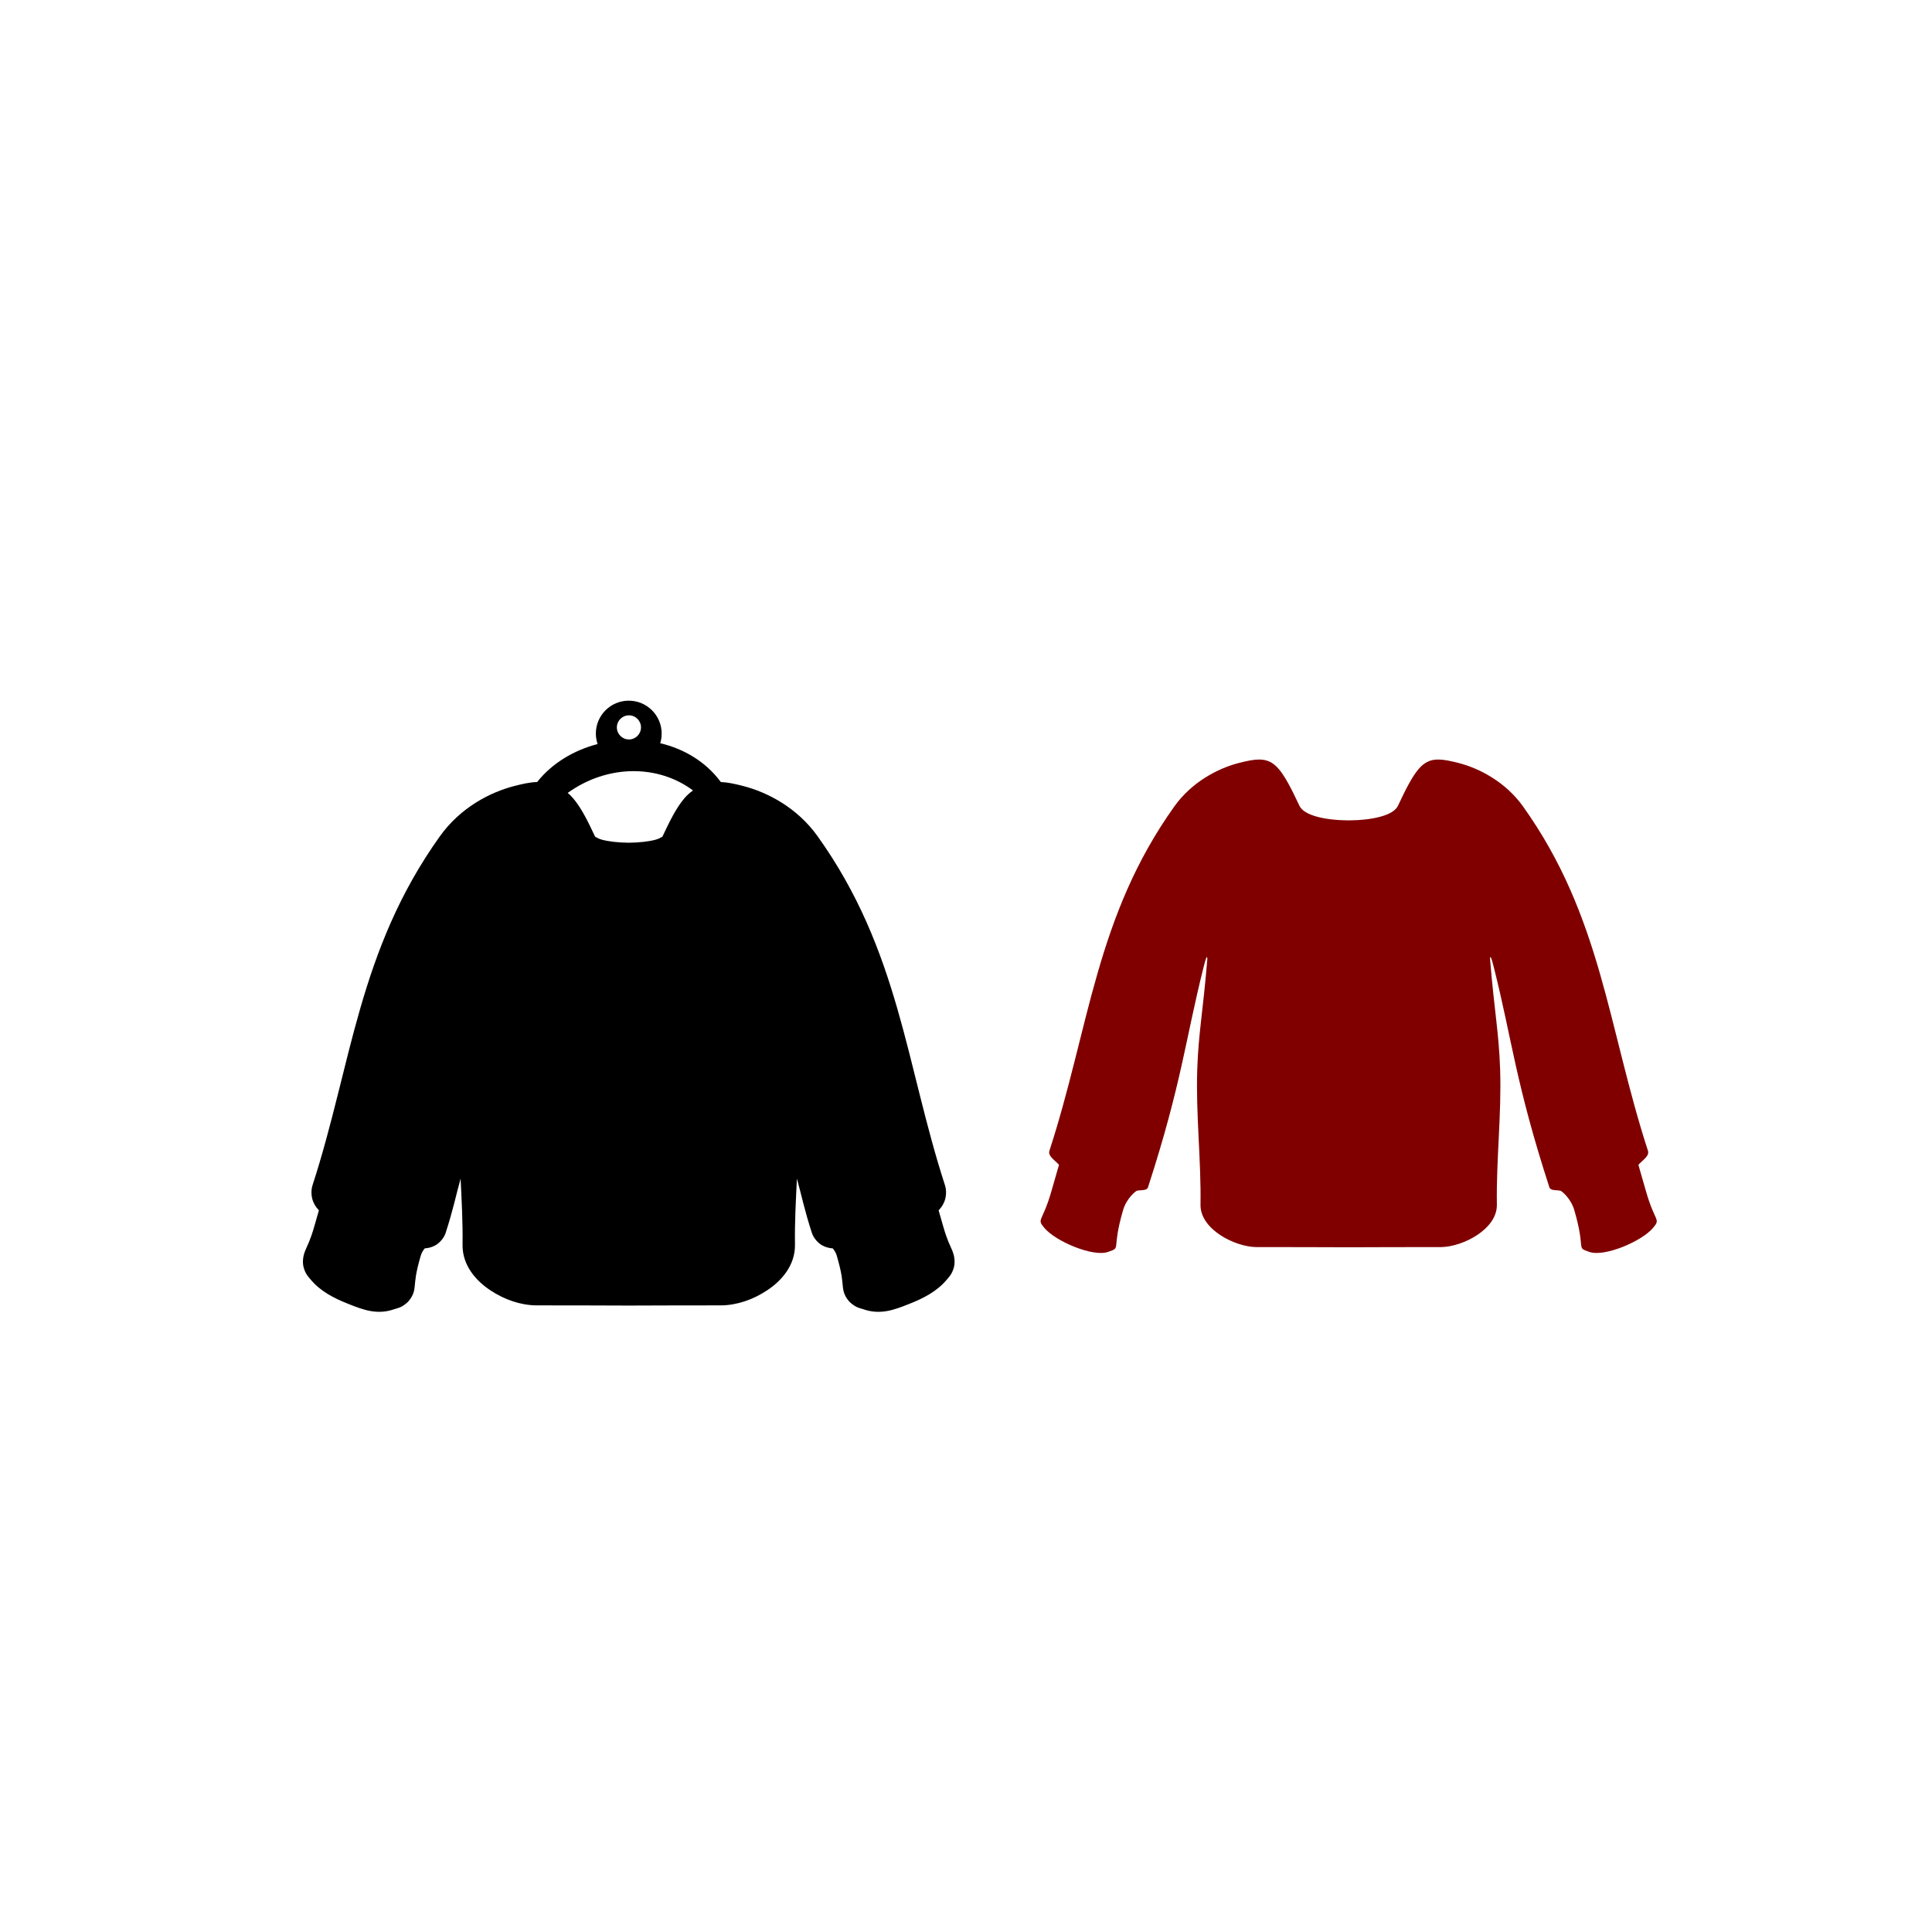
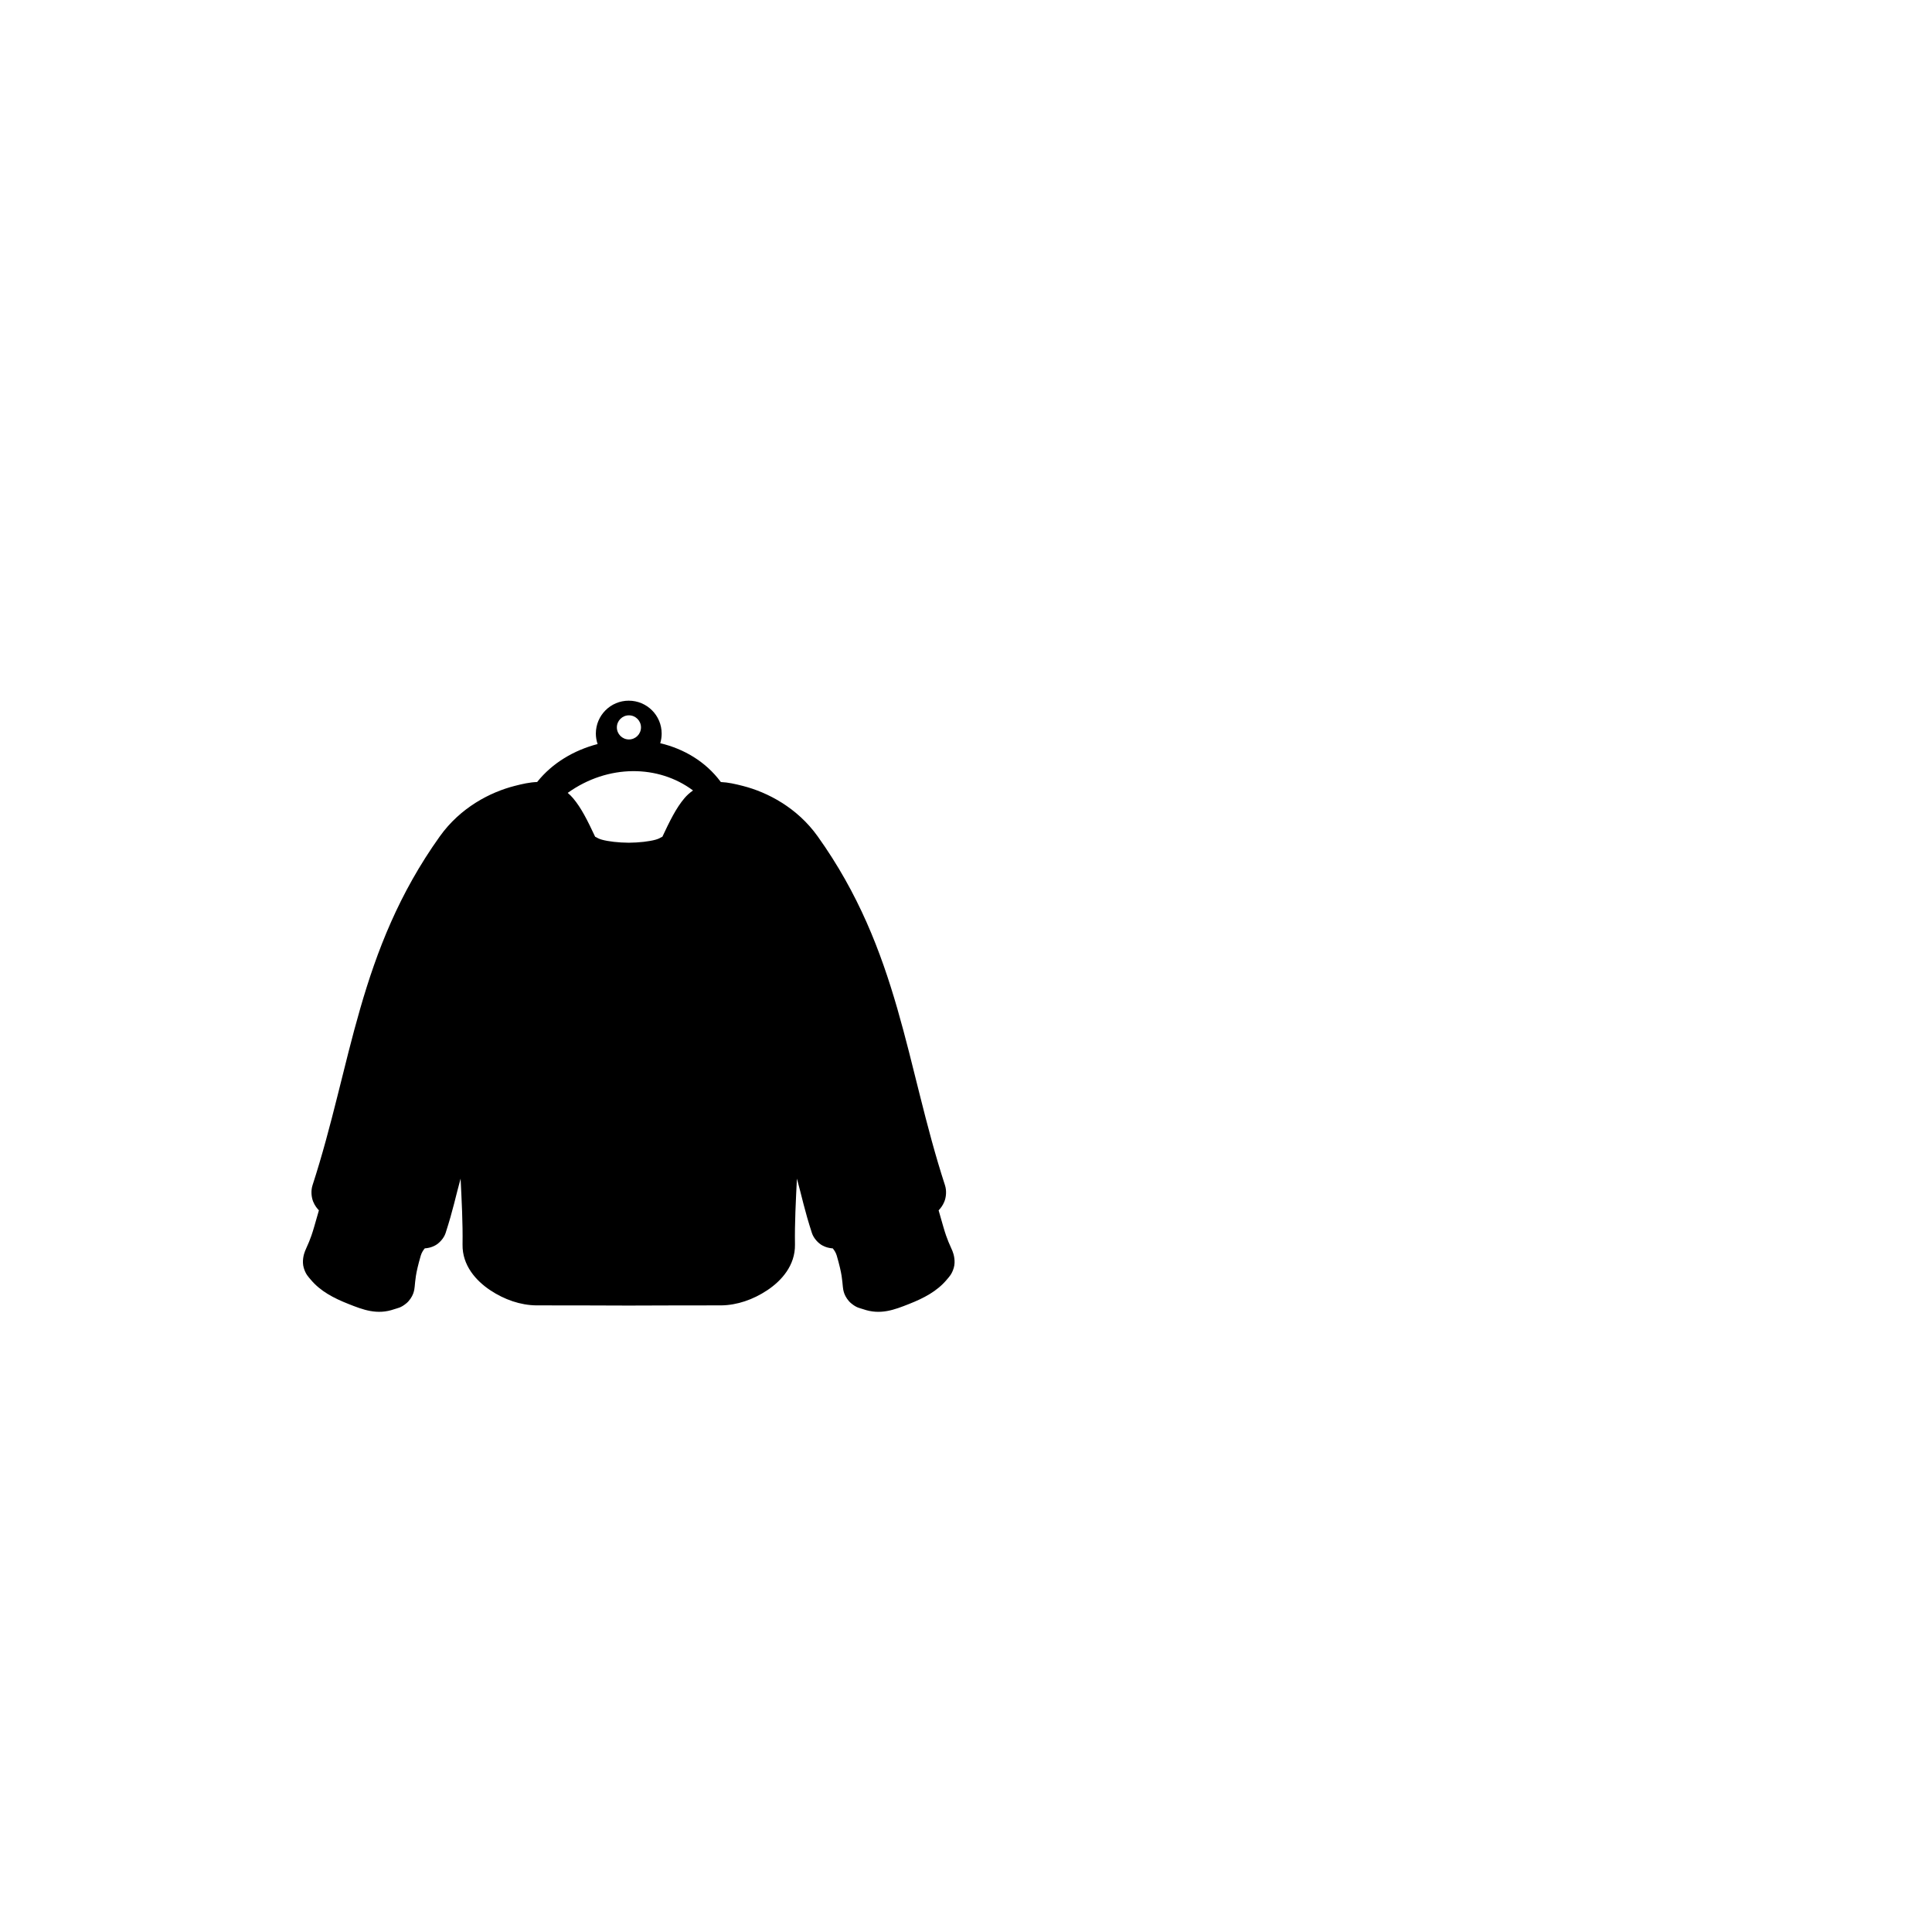
<svg xmlns="http://www.w3.org/2000/svg" xmlns:ns1="http://www.craftedge.com/namespaces/surecutsalot" version="1.1" ns1:dpi="72" x="0px" y="0px" width="864px" height="864px" viewBox="0 0 864 864" xml:space="preserve">
  <path style="fill-rule:evenodd;fill:#000000;" d="M 281.183 313.344 C 273.056 313.345 266.467 319.935 266.467 328.063 C 266.473 329.655 266.739 331.234 267.251 332.742 C 256.708 335.495 247.044 341.184 240.305 349.606 C 240.278 349.639 240.253 349.682 240.228 349.718 C 236.829 349.842 233.646 350.57 230.087 351.484 C 219.12 354.299 205.876 361.154 196.676 374.046 C 160.142 425.236 157.318 476.059 139.762 530.061 C 138.957 532.537 139.267 535.453 140.061 537.386 C 140.831 539.262 141.802 540.387 142.614 541.273 L 140.543 548.488 C 138.69 554.947 137.573 556.622 136.405 559.502 C 135.821 560.943 134.983 564.062 135.836 566.971 C 136.689 569.881 137.96 571.061 138.973 572.274 C 143.32 577.477 149.295 580.556 155.813 583.131 C 162.331 585.704 168.608 588.187 176.356 585.471 C 177.882 584.936 179.206 584.936 181.782 582.797 C 183.07 581.727 184.274 579.916 184.776 578.513 C 185.279 577.112 185.361 576.174 185.443 575.436 C 185.776 572.48 185.689 570.047 188.172 561.502 C 188.559 560.174 189.306 559.047 189.975 558.26 C 190.355 558.214 190.033 558.29 190.583 558.216 C 191.544 558.085 192.861 557.899 194.611 556.96 C 196.361 556.022 198.484 553.852 199.276 551.415 C 202.642 541.04 203.726 535.24 205.985 527.079 C 206.471 537.088 207.003 546.912 206.854 556.575 L 206.854 556.583 C 206.71 565.894 212.856 572.748 219.237 576.993 C 225.617 581.24 232.776 583.674 239.756 583.77 L 239.879 583.77 C 253.825 583.744 267.508 583.819 281.161 583.855 L 281.2 583.855 C 294.854 583.819 308.544 583.747 322.489 583.77 L 322.613 583.77 C 329.593 583.674 336.757 581.24 343.138 576.993 C 349.518 572.748 355.659 565.888 355.516 556.578 C 355.365 546.916 355.897 537.091 356.384 527.083 C 358.643 535.243 359.728 541.043 363.095 551.417 C 363.886 553.856 366.009 556.026 367.758 556.965 C 369.507 557.903 370.823 558.091 371.784 558.222 C 372.336 558.297 372.014 558.22 372.394 558.266 C 373.064 559.053 373.81 560.177 374.196 561.505 C 376.68 570.05 376.593 572.485 376.925 575.442 C 377.009 576.18 377.089 577.117 377.591 578.519 C 378.094 579.922 379.299 581.731 380.586 582.801 C 383.161 584.94 384.485 584.941 386.01 585.476 C 393.759 588.193 400.038 585.71 406.556 583.136 C 413.075 580.562 419.049 577.482 423.395 572.278 C 424.409 571.065 425.68 569.885 426.533 566.976 C 427.387 564.066 426.546 560.947 425.962 559.506 C 424.794 556.626 423.677 554.953 421.824 548.494 L 419.755 541.279 C 420.568 540.393 421.537 539.268 422.308 537.392 C 423.102 535.458 423.412 532.541 422.607 530.065 C 405.052 476.063 402.228 425.241 365.695 374.051 C 356.493 361.158 343.246 354.303 332.28 351.488 C 328.795 350.594 325.671 349.875 322.352 349.729 C 322.323 349.692 322.303 349.648 322.277 349.612 C 315.523 340.55 305.829 334.883 295.258 332.363 C 295.685 330.97 295.899 329.522 295.9 328.066 C 295.9 319.938 289.311 313.349 281.183 313.35 L 281.183 313.344 zM 281.259 319.901 C 284.238 319.9 286.654 322.316 286.654 325.294 C 286.654 328.274 284.238 330.689 281.259 330.689 C 278.28 330.688 275.866 328.273 275.866 325.294 C 275.866 322.316 278.28 319.901 281.259 319.901 zM 282.949 344.862 C 292.754 344.778 302.226 347.743 309.917 353.496 C 308.503 354.485 307.208 355.636 306.115 356.928 C 302.344 361.382 299.607 366.958 295.829 375.016 C 296.629 373.311 296.103 374.72 293.183 375.518 C 290.277 376.313 285.853 376.835 281.18 376.87 C 276.508 376.835 272.09 376.312 269.186 375.518 C 266.632 374.82 265.911 373.654 266.306 374.515 C 262.651 366.735 259.942 361.287 256.252 356.928 C 255.539 356.087 254.742 355.299 253.884 354.582 C 262.935 348.098 273.109 344.947 282.949 344.862 z" />
-   <path style="fill-rule:evenodd;fill:#800000;" d="M 562.912 339.668 C 560.474 339.697 557.606 340.281 554.018 341.202 C 544.671 343.601 532.982 349.697 525.173 360.639 C 489.982 409.948 487.254 459.414 469.313 514.601 C 468.528 517.017 471.802 518.881 473.585 520.913 L 470.18 532.78 C 466.15 546.824 463.471 544.86 467.026 549.115 C 472.054 555.132 488.773 562.23 495.51 559.868 C 501.725 557.688 496.911 559.52 502.212 541.283 C 503.829 535.719 507.984 532.636 508.385 532.518 C 510.137 532.089 512.858 532.612 513.398 530.946 C 528.48 484.459 530.084 464.973 538.19 432.743 C 539.372 428.017 539.772 427.108 539.934 428.778 C 537.964 452.742 535.974 461.666 535.419 478.199 C 534.742 498.38 537.187 518.507 536.873 538.756 C 536.704 549.697 552.109 557.573 561.781 557.705 C 575.777 557.682 589.487 557.749 603.141 557.785 C 616.794 557.749 630.504 557.681 644.5 557.705 C 654.172 557.573 669.577 549.697 669.408 538.756 C 669.093 518.507 671.539 498.38 670.861 478.199 C 670.306 461.666 668.317 452.742 666.347 428.778 C 666.509 427.108 666.908 428.017 668.091 432.743 C 676.197 464.973 677.801 484.459 692.883 530.946 C 693.423 532.612 696.144 532.089 697.896 532.518 C 698.296 532.636 702.451 535.719 704.068 541.283 C 709.37 559.52 704.556 557.688 710.771 559.868 C 717.508 562.23 734.227 555.132 739.254 549.115 C 742.81 544.86 740.131 546.824 736.101 532.78 L 732.696 520.913 C 734.479 518.881 737.753 517.017 736.968 514.601 C 719.028 459.414 716.299 409.948 681.108 360.639 C 673.298 349.697 661.609 343.601 652.262 341.202 C 648.675 340.281 645.807 339.697 643.369 339.668 C 636.052 339.581 632.601 344.496 625.175 360.335 C 623.109 364.741 613.586 366.813 603.141 366.883 C 592.695 366.813 583.171 364.741 581.106 360.335 C 573.679 344.496 570.228 339.581 562.912 339.668 L 562.912 339.668 z" />
</svg>